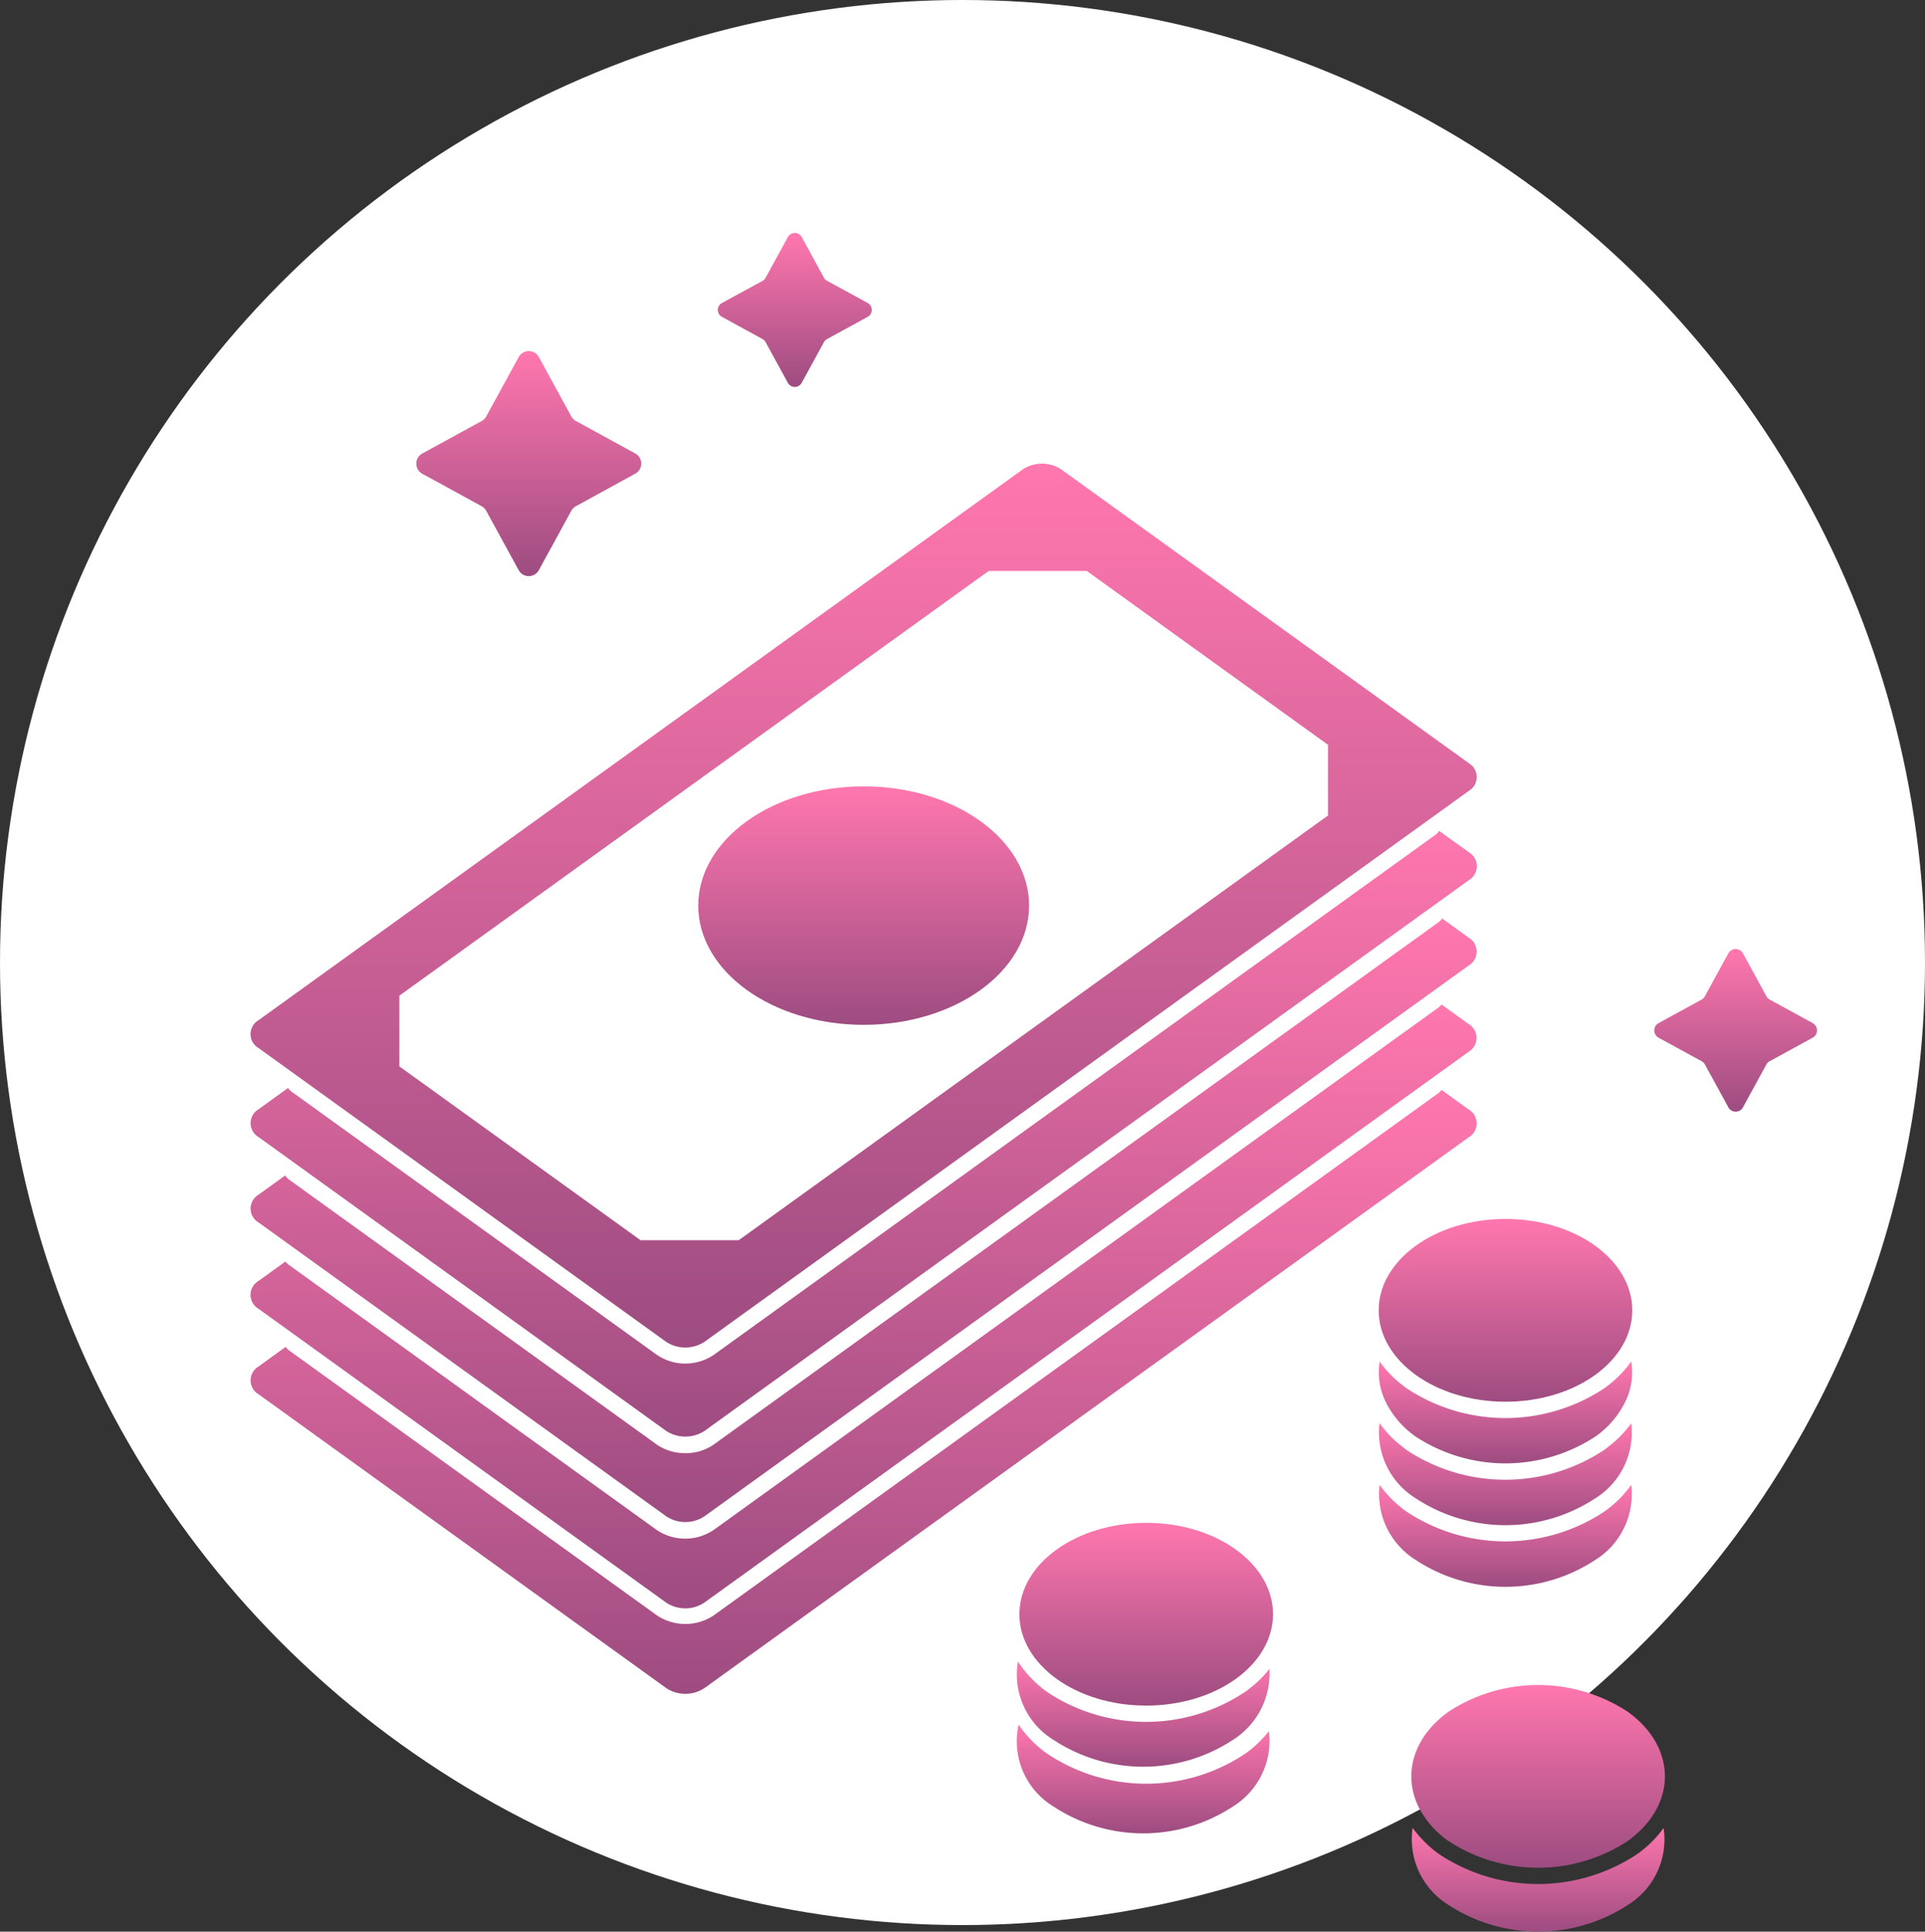
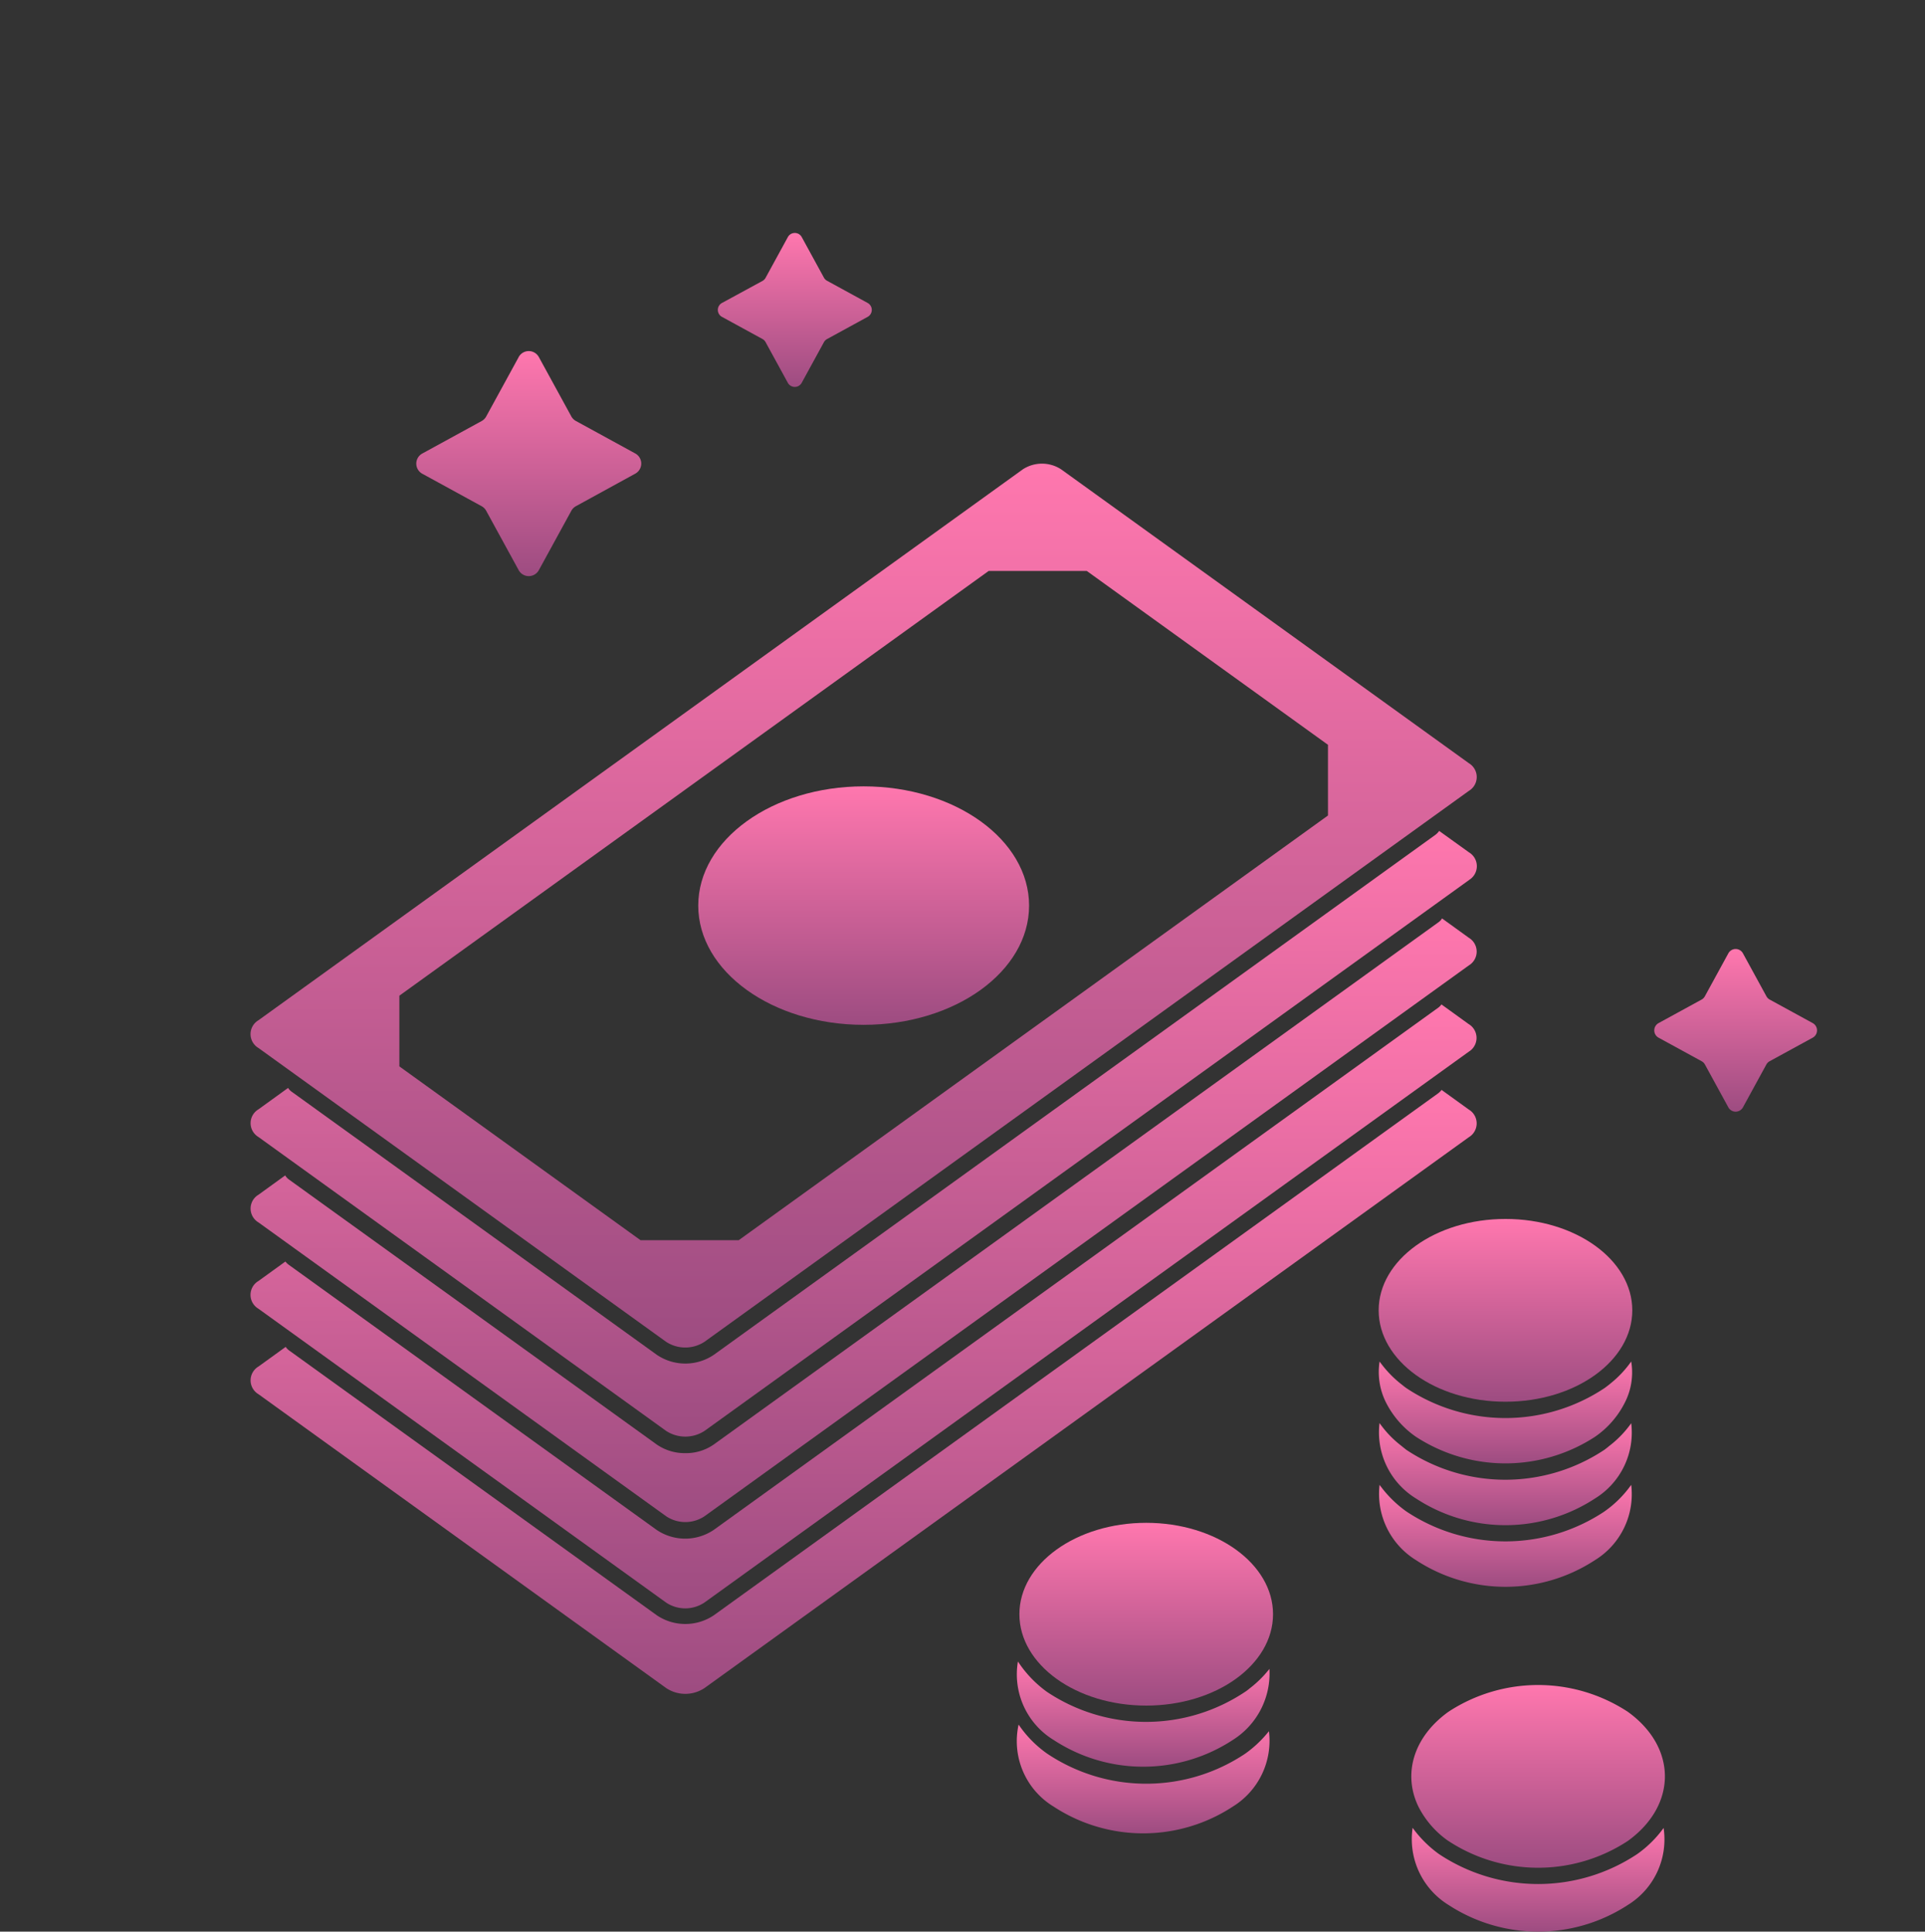
<svg xmlns="http://www.w3.org/2000/svg" width="146" height="146.499" viewBox="0 0 146 146.499">
  <rect x="0" y="0" width="146" height="146.499" fill="#333333" stroke="none" />
  <defs>
    <style>.a{fill:#fff;}.b{fill:url(#a);}</style>
    <linearGradient id="a" x1="0.5" x2="0.5" y2="1" gradientUnits="objectBoundingBox">
      <stop offset="0" stop-color="#ff77ae" />
      <stop offset="1" stop-color="#9d4c81" />
    </linearGradient>
  </defs>
  <g transform="translate(-785 -3246)">
-     <circle class="a" cx="73" cy="73" r="73" transform="translate(785 3246)" />
    <g transform="translate(788.645 3252.418)">
      <path class="b" d="M107.754,68.06,49.785,109.836a2.622,2.622,0,0,1-2.906,0L15.958,87.55a1.221,1.221,0,0,1,0-2.1l2.064-1.49a1.068,1.068,0,0,0,.256.269L46.17,104.317a3.872,3.872,0,0,0,4.323,0l54.94-39.59a1.276,1.276,0,0,0,.256-.256l2.064,1.49a1.221,1.221,0,0,1,0,2.1Z" transform="translate(0.001 11.771)" />
      <path class="b" d="M107.749,62.75,49.78,104.526a2.622,2.622,0,0,1-2.906,0L15.953,82.24a1.221,1.221,0,0,1,0-2.1L18,78.662a1.343,1.343,0,0,0,.269.256l27.892,20.1a3.872,3.872,0,0,0,4.323,0l54.94-39.6a1.023,1.023,0,0,0,.256-.256l2.064,1.49a1.221,1.221,0,0,1,0,2.1Z" transform="translate(0 10.597)" />
      <path class="b" d="M107.758,48.294,76.841,26.012a2.661,2.661,0,0,0-2.916,0L15.955,67.792a1.221,1.221,0,0,0,0,2.1L46.872,92.176a2.661,2.661,0,0,0,2.916,0l57.97-41.781a1.221,1.221,0,0,0,0-2.1ZM97.074,52.262,52.379,84.474H44.939L26.644,71.289V65.927L71.339,33.715h7.442L97.074,46.9Z" transform="translate(0 3.169)" />
      <ellipse class="b" cx="12.546" cy="9.043" rx="12.546" ry="9.043" transform="translate(49.313 53.221)" />
      <path class="b" d="M107.766,52.115,49.785,93.891a2.668,2.668,0,0,1-2.906,0L15.958,71.6a1.221,1.221,0,0,1,0-2.1l2.247-1.624a1,1,0,0,0,.293.305l27.66,19.929a3.853,3.853,0,0,0,4.347,0l54.721-39.432a1.275,1.275,0,0,0,.281-.293l2.259,1.624a1.221,1.221,0,0,1,0,2.1Z" transform="translate(0.001 8.215)" />
      <path class="b" d="M107.754,57.386,49.785,99.162a2.622,2.622,0,0,1-2.906,0L15.958,76.876a1.221,1.221,0,0,1,0-2.1l2.027-1.465a1.036,1.036,0,0,0,.293.318L46.158,93.716a3.744,3.744,0,0,0,2.174.659,3.679,3.679,0,0,0,2.161-.659l54.94-39.59a1,1,0,0,0,.293-.305l2.027,1.465a1.221,1.221,0,0,1,0,2.1Z" transform="translate(0.001 9.416)" />
      <path class="b" d="M33.415,19.046l-2.462,4.5a.862.862,0,0,1-.347.347l-4.5,2.462a.873.873,0,0,0,0,1.533l4.5,2.462a.873.873,0,0,1,.347.348l2.462,4.5a.873.873,0,0,0,1.533,0l2.462-4.5a.883.883,0,0,1,.348-.348l4.5-2.467a.873.873,0,0,0,0-1.533l-4.5-2.462a.873.873,0,0,1-.348-.347l-2.462-4.5a.873.873,0,0,0-1.533,0Z" transform="translate(2.277 1.623)" />
      <path class="b" d="M49.69,11.563l-1.684,3.08a.6.6,0,0,1-.238.244l-3.08,1.675a.6.6,0,0,0,0,1.049l3.08,1.684a.6.6,0,0,1,.238.244l1.684,3.08a.6.6,0,0,0,1.049,0l1.684-3.08a.6.6,0,0,1,.244-.244l3.08-1.684a.6.6,0,0,0,0-1.049l-3.08-1.684a.6.6,0,0,1-.244-.244l-1.684-3.08a.6.6,0,0,0-1.049.009Z" transform="translate(6.419 0)" />
      <path class="b" d="M108.156,56.05l-1.78,3.256a.639.639,0,0,1-.252.252l-3.256,1.78a.631.631,0,0,0,0,1.109l3.256,1.78a.636.636,0,0,1,.252.244l1.78,3.256a.631.631,0,0,0,1.109,0l1.78-3.256a.636.636,0,0,1,.252-.244l3.256-1.78a.631.631,0,0,0,0-1.109l-3.256-1.78a.639.639,0,0,1-.252-.252l-1.78-3.256a.631.631,0,0,0-1.109,0Z" transform="translate(19.283 9.836)" />
      <path class="b" d="M88.236,90.875a12.394,12.394,0,0,0,13.6,0,5.862,5.862,0,0,0,2.735-5.7,8.015,8.015,0,0,1-1.71,1.758c-.061.061-.183.147-.305.244a13.562,13.562,0,0,1-15.045.012c-.134-.11-.256-.2-.379-.305a7.857,7.857,0,0,1-1.649-1.722A5.877,5.877,0,0,0,88.236,90.875Z" transform="translate(15.502 16.347)" />
      <ellipse class="b" cx="9.618" cy="6.931" rx="9.618" ry="6.931" transform="translate(100.919 86.029)" />
      <path class="b" d="M102.547,91.015a13.572,13.572,0,0,1-15.033,0A8.819,8.819,0,0,1,85.487,89a5.892,5.892,0,0,0,2.748,5.7,12.394,12.394,0,0,0,13.6,0,5.862,5.862,0,0,0,2.735-5.7,8.361,8.361,0,0,1-2.027,2.015Z" transform="translate(15.502 17.196)" />
      <path class="b" d="M103.04,82.976c-.159.134-.318.256-.488.379a13.572,13.572,0,0,1-15.033,0c-.171-.122-.33-.256-.488-.379a8.4,8.4,0,0,1-1.539-1.636,5.142,5.142,0,0,0,.5,3.138,7,7,0,0,0,2.247,2.564,12.441,12.441,0,0,0,13.6,0,6.916,6.916,0,0,0,2.235-2.552,5.007,5.007,0,0,0,.5-3.151A8.072,8.072,0,0,1,103.04,82.976Z" transform="translate(15.498 15.502)" />
      <ellipse class="b" cx="9.618" cy="6.931" rx="9.618" ry="6.931" transform="translate(73.671 109.075)" />
      <path class="b" d="M65.734,105.917a12.394,12.394,0,0,0,13.6,0,5.957,5.957,0,0,0,2.772-5.385,8.349,8.349,0,0,1-1.514,1.49,2.761,2.761,0,0,1-.305.232,13.532,13.532,0,0,1-15.045.024,8.767,8.767,0,0,1-2.21-2.308,5.826,5.826,0,0,0,2.7,5.947Z" transform="translate(10.527 19.623)" />
      <path class="b" d="M80.279,106.088a13.511,13.511,0,0,1-15.033,0,8.569,8.569,0,0,1-2.161-2.2,5.8,5.8,0,0,0,2.65,6.216,12.394,12.394,0,0,0,13.6,0,5.862,5.862,0,0,0,2.735-5.715A8.85,8.85,0,0,1,80.279,106.088Z" transform="translate(10.526 20.49)" />
      <path class="b" d="M90.267,113.26a12.406,12.406,0,0,0,13.6,0c3.755-2.707,3.755-7.1,0-9.8a12.411,12.411,0,0,0-13.6,0c-2.717,1.954-3.468,4.8-2.254,7.243a7.1,7.1,0,0,0,2.254,2.561Z" transform="translate(15.945 19.945)" />
      <path class="b" d="M104.577,112.291a13.572,13.572,0,0,1-15.033,0,8.854,8.854,0,0,1-2-1.99,5.854,5.854,0,0,0,2.723,5.849,12.441,12.441,0,0,0,13.6,0,5.835,5.835,0,0,0,2.711-5.837A8.567,8.567,0,0,1,104.577,112.291Z" transform="translate(15.951 21.907)" />
    </g>
  </g>
</svg>